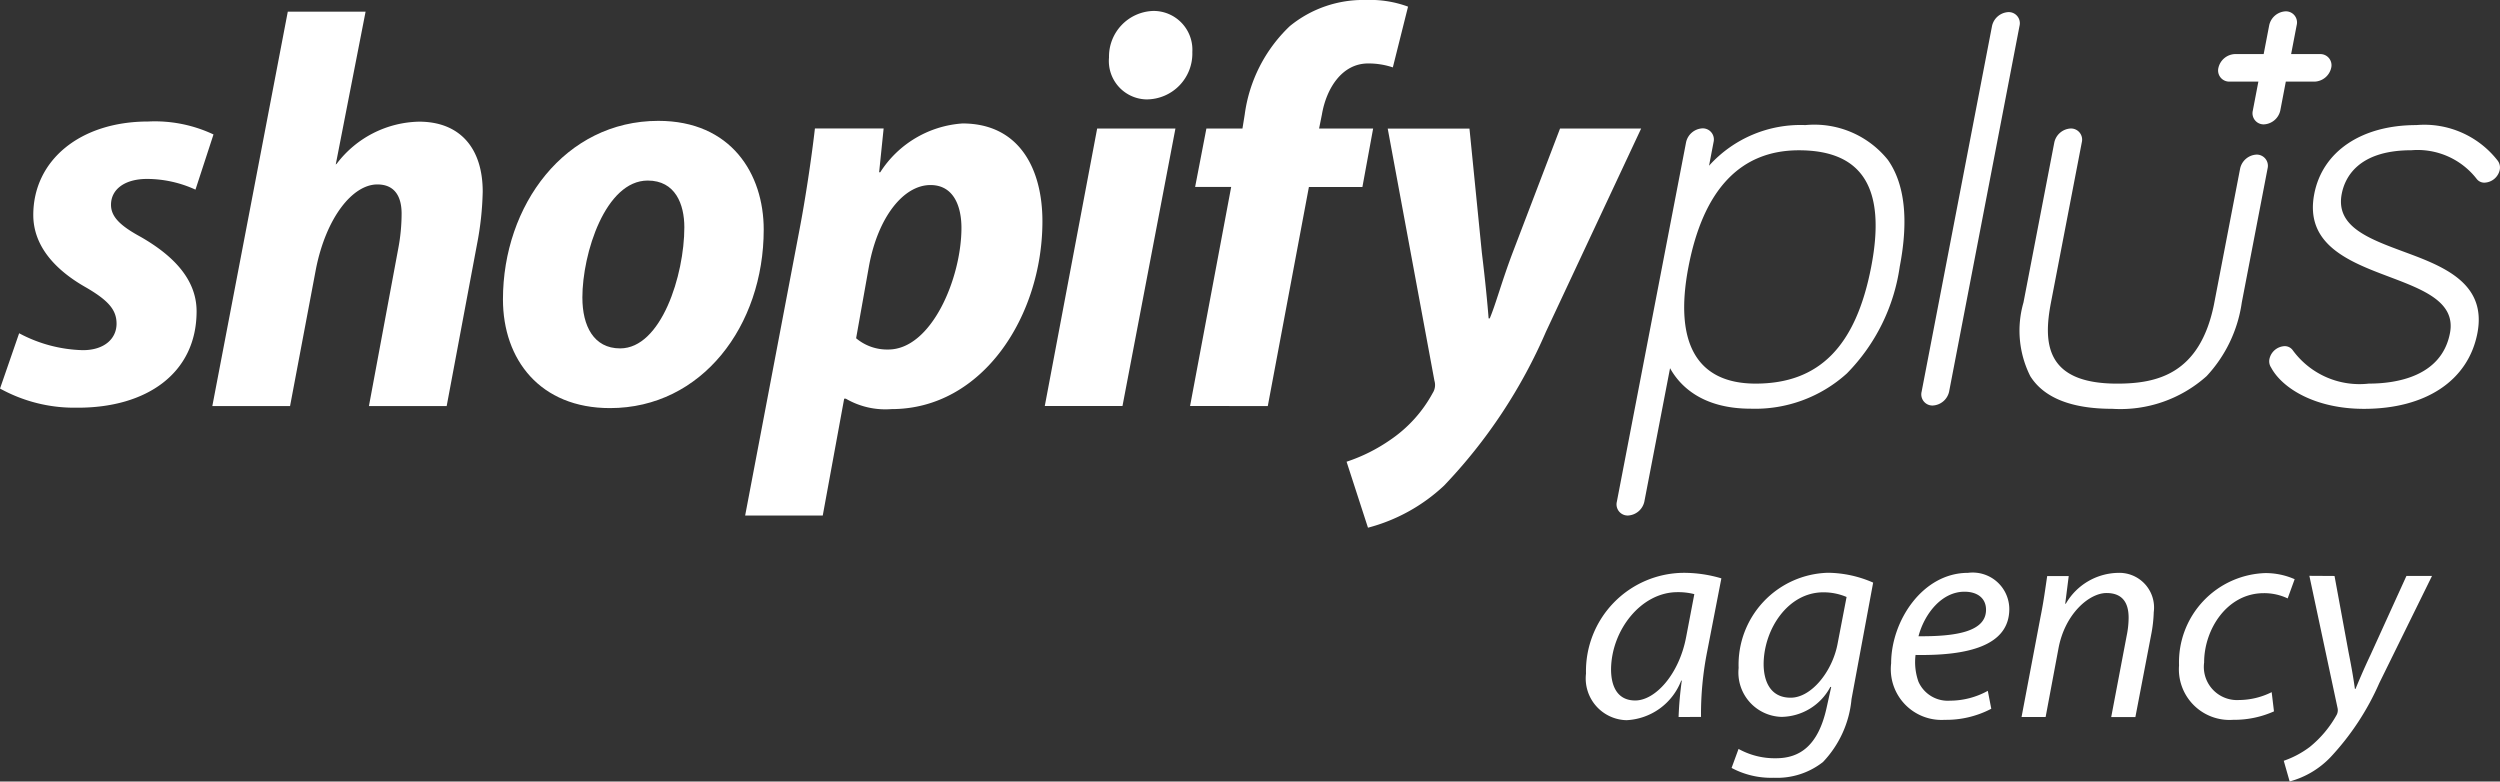
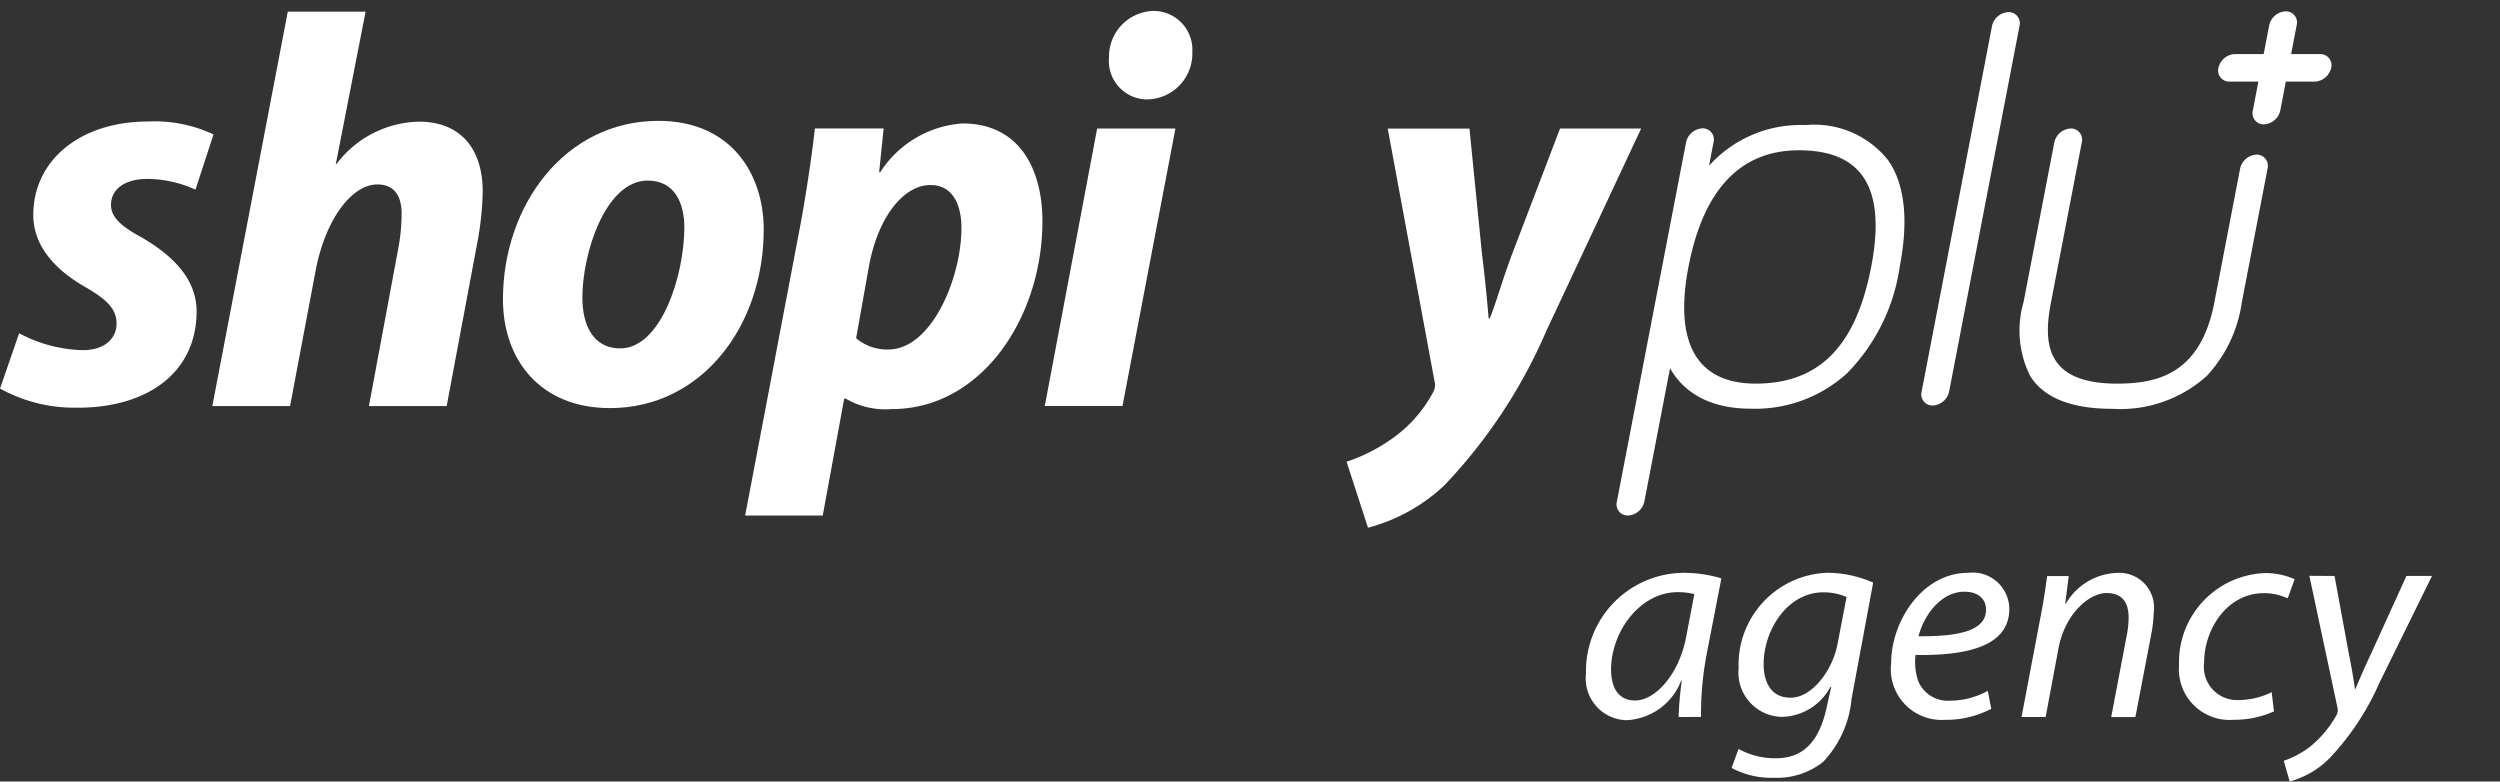
<svg xmlns="http://www.w3.org/2000/svg" id="Grupo_583" data-name="Grupo 583" width="127.089" height="39.73" viewBox="0 0 127.089 39.73" style="fill: white;">
  <rect x="0" y="0" width="127.089" height="39.73" fill="#333333" stroke="none" />
  <g id="Grupo_582" data-name="Grupo 582">
    <g id="Grupo_580" data-name="Grupo 580">
      <g id="Grupo_568" data-name="Grupo 568" transform="translate(82.181 6.359)">
        <path id="Trazado_399" data-name="Trazado 399" d="M712.751,642.538a6.255,6.255,0,0,0-4.9,2.066l.23-1.2a.565.565,0,0,0-.563-.7.9.9,0,0,0-.833.7l-3.521,18.282a.566.566,0,0,0,.564.7.9.9,0,0,0,.833-.7l1.308-6.79c.482.869,1.6,2.059,4.1,2.059a6.941,6.941,0,0,0,4.89-1.793,9.687,9.687,0,0,0,2.687-5.433c.458-2.375.256-4.2-.6-5.418A4.792,4.792,0,0,0,712.751,642.538ZM710.22,655.68c-2.982,0-4.163-2.056-3.413-5.945.757-3.926,2.645-5.916,5.611-5.916,3.243,0,4.446,1.935,3.678,5.916C715.316,653.79,713.448,655.68,710.22,655.68Z" transform="translate(-703.152 -642.538)" />
      </g>
      <g id="Grupo_569" data-name="Grupo 569" transform="translate(115.356 6.358)">
-         <path id="Trazado_400" data-name="Trazado 400" d="M746.742,648.963c-1.769-.658-3.44-1.276-3.122-2.926.159-.828.832-2.22,3.541-2.22a3.8,3.8,0,0,1,3.318,1.455.485.485,0,0,0,.409.192.826.826,0,0,0,.763-.64.58.58,0,0,0-.081-.447l-.011-.018a4.726,4.726,0,0,0-4.15-1.821c-2.782,0-4.768,1.341-5.185,3.5-.5,2.584,1.79,3.449,3.81,4.212,1.744.659,3.393,1.283,3.088,2.864-.43,2.232-2.77,2.566-4.128,2.566a4.2,4.2,0,0,1-3.866-1.7l-.008-.011a.5.5,0,0,0-.409-.193.827.827,0,0,0-.763.64.571.571,0,0,0,.082.447c.557,1.045,2.233,2.1,4.716,2.1,3.151,0,5.307-1.439,5.771-3.847C751.012,650.545,748.743,649.7,746.742,648.963Z" transform="translate(-739.933 -642.537)" />
-       </g>
+         </g>
      <g id="Grupo_570" data-name="Grupo 570" transform="translate(112.757 0.577)">
        <path id="Trazado_401" data-name="Trazado 401" d="M742.239,638.3h-1.474l.283-1.473a.565.565,0,0,0-.563-.7.9.9,0,0,0-.833.7l-.283,1.473H737.9a.9.9,0,0,0-.832.7.566.566,0,0,0,.564.7H739.1l-.283,1.474a.566.566,0,0,0,.563.7.9.9,0,0,0,.833-.7l.282-1.474h1.474a.9.9,0,0,0,.833-.7A.567.567,0,0,0,742.239,638.3Z" transform="translate(-737.051 -636.128)" />
      </g>
      <g id="Grupo_571" data-name="Grupo 571" transform="translate(0 6.173)">
        <path id="Trazado_402" data-name="Trazado 402" d="M613.015,653.1a7.225,7.225,0,0,0,3.235.86c1.117,0,1.717-.6,1.717-1.346,0-.715-.429-1.2-1.633-1.889-1.488-.859-2.6-2.061-2.6-3.636,0-2.777,2.376-4.753,5.84-4.753a6.988,6.988,0,0,1,3.321.658l-.916,2.806a5.93,5.93,0,0,0-2.462-.545c-1.117,0-1.832.516-1.832,1.317,0,.63.515,1.088,1.517,1.633,1.546.888,2.834,2.09,2.834,3.779,0,3.149-2.547,4.924-6.1,4.9a7.8,7.8,0,0,1-3.893-.973Z" transform="translate(-612.042 -642.332)" />
      </g>
      <g id="Grupo_572" data-name="Grupo 572" transform="translate(10.793 0.593)">
        <path id="Trazado_403" data-name="Trazado 403" d="M624.009,656.193l3.836-20.048H631.8l-1.518,7.772.057-.05a5.382,5.382,0,0,1,4.18-2.13c2.061,0,3.235,1.326,3.235,3.56a15.56,15.56,0,0,1-.287,2.657l-1.545,8.24h-3.952l1.488-7.993a9.565,9.565,0,0,0,.173-1.791c0-.858-.344-1.482-1.233-1.482-1.259,0-2.6,1.683-3.12,4.288l-1.318,6.98h-3.948Z" transform="translate(-624.008 -636.145)" />
      </g>
      <g id="Grupo_573" data-name="Grupo 573" transform="translate(25.568 6.144)">
        <path id="Trazado_404" data-name="Trazado 404" d="M653.644,647.826c0,4.9-3.15,9.076-7.816,9.076-3.55,0-5.44-2.462-5.44-5.526,0-4.781,3.15-9.076,7.9-9.076C651.984,642.3,653.644,644.991,653.644,647.826Zm-9.218,3.464c0,1.431.573,2.577,1.919,2.577,2.09,0,3.264-3.723,3.264-6.156,0-1.174-.458-2.376-1.861-2.376C645.6,645.335,644.425,649.027,644.425,651.29Z" transform="translate(-640.388 -642.3)" />
      </g>
      <g id="Grupo_574" data-name="Grupo 574" transform="translate(37.88 6.276)">
        <path id="Trazado_405" data-name="Trazado 405" d="M654.038,662.378l2.747-14.449c.316-1.632.63-3.743.8-5.229h3.493l-.229,2.228h.056a5.4,5.4,0,0,1,4.181-2.482c2.89,0,4.064,2.31,4.064,4.973,0,4.81-3.034,9.548-7.672,9.548a3.991,3.991,0,0,1-2.32-.529h-.086l-1.089,5.94Zm5.641-9.013a2.449,2.449,0,0,0,1.632.573c2.205,0,3.723-3.637,3.723-6.185,0-1.059-.373-2.176-1.575-2.176-1.374,0-2.663,1.633-3.121,4.094Z" transform="translate(-654.038 -642.446)" />
      </g>
      <g id="Grupo_575" data-name="Grupo 575" transform="translate(53.112 0.552)">
        <path id="Trazado_406" data-name="Trazado 406" d="M670.925,656.188l2.663-14.107h3.979l-2.692,14.107ZM676.05,640.6a1.952,1.952,0,0,1-1.86-2.129,2.321,2.321,0,0,1,2.261-2.367,1.973,1.973,0,0,1,1.975,2.091,2.331,2.331,0,0,1-2.319,2.406l-.058,0Z" transform="translate(-670.925 -636.1)" />
      </g>
      <g id="Grupo_576" data-name="Grupo 576" transform="translate(60.498)">
-         <path id="Trazado_407" data-name="Trazado 407" d="M679.114,656.128l2.09-11.137h-1.833l.573-2.97h1.833l.115-.71a7.577,7.577,0,0,1,2.29-4.493,5.881,5.881,0,0,1,3.866-1.33,5.545,5.545,0,0,1,2.147.338l-.773,3.088a3.882,3.882,0,0,0-1.259-.2c-1.318,0-2.12,1.254-2.348,2.6l-.143.709h2.748l-.545,2.97h-2.72l-2.09,11.137Z" transform="translate(-679.114 -635.488)" />
-       </g>
+         </g>
      <g id="Grupo_577" data-name="Grupo 577" transform="translate(68.458 6.533)">
        <path id="Trazado_408" data-name="Trazado 408" d="M694.181,642.731l.63,6.315c.172,1.4.286,2.6.344,3.337h.057c.315-.742.6-1.849,1.174-3.366l2.4-6.285h4.123l-4.838,10.327a26.551,26.551,0,0,1-5.183,7.827,8.979,8.979,0,0,1-3.866,2.138l-1.088-3.354a8.648,8.648,0,0,0,2.233-1.118,6.776,6.776,0,0,0,2.147-2.378.753.753,0,0,0,.086-.621l-2.375-12.819,4.152,0Z" transform="translate(-687.938 -642.731)" />
      </g>
      <g id="Grupo_578" data-name="Grupo 578" transform="translate(102.69 6.532)">
        <path id="Trazado_409" data-name="Trazado 409" d="M737.913,644.057a.9.9,0,0,0-.833.7l-1.334,6.931c-.724,3.53-2.893,4.012-4.924,4.012-3.661,0-3.752-2.085-3.36-4.126l1.568-8.144a.566.566,0,0,0-.563-.7.9.9,0,0,0-.833.7l-1.569,8.144a5.153,5.153,0,0,0,.345,3.745c.688,1.1,2.09,1.661,4.164,1.661a6.571,6.571,0,0,0,4.8-1.661,6.916,6.916,0,0,0,1.789-3.745l1.312-6.817A.569.569,0,0,0,737.913,644.057Z" transform="translate(-725.89 -642.73)" />
      </g>
      <g id="Grupo_579" data-name="Grupo 579" transform="translate(97.673 0.615)">
        <path id="Trazado_410" data-name="Trazado 410" d="M724.755,636.17a.9.9,0,0,0-.833.7l-3.581,18.6a.566.566,0,0,0,.564.7.9.9,0,0,0,.833-.7l3.581-18.6A.566.566,0,0,0,724.755,636.17Z" transform="translate(-720.328 -636.17)" />
      </g>
    </g>
    <g id="Grupo_581" data-name="Grupo 581" transform="translate(80.625 29.117)">
      <path id="Trazado_411" data-name="Trazado 411" d="M706.135,675.1a18.393,18.393,0,0,1,.163-1.85h-.03a3.136,3.136,0,0,1-2.783,2.013,2.123,2.123,0,0,1-2.057-2.369,5,5,0,0,1,4.958-5.122,6.7,6.7,0,0,1,1.924.281l-.724,3.73a16.35,16.35,0,0,0-.311,3.316Zm.8-6.245a3.323,3.323,0,0,0-.858-.1c-1.851,0-3.36,1.939-3.375,3.922,0,.8.281,1.584,1.229,1.584,1.021,0,2.235-1.332,2.591-3.241Z" transform="translate(-701.428 -667.769)" />
      <path id="Trazado_412" data-name="Trazado 412" d="M709.987,676.724a3.793,3.793,0,0,0,1.9.474c1.2,0,2.146-.622,2.575-2.561l.236-1.065h-.044a2.857,2.857,0,0,1-2.487,1.523,2.256,2.256,0,0,1-2.176-2.486,4.673,4.673,0,0,1,4.544-4.84,5.841,5.841,0,0,1,2.295.5l-1.1,5.921a5.341,5.341,0,0,1-1.451,3.2,3.776,3.776,0,0,1-2.5.8,4.261,4.261,0,0,1-2.146-.5ZM715.479,669a2.986,2.986,0,0,0-1.184-.237c-1.791,0-3.019,1.864-3.033,3.641,0,.785.281,1.716,1.376,1.716,1.051,0,2.117-1.331,2.383-2.738Z" transform="translate(-702.232 -667.769)" />
      <path id="Trazado_413" data-name="Trazado 413" d="M723.716,674.682a4.934,4.934,0,0,1-2.368.563,2.579,2.579,0,0,1-2.723-2.872c0-2.16,1.6-4.6,3.907-4.6a1.862,1.862,0,0,1,2.1,1.836c0,1.88-2.116,2.382-4.766,2.338a2.977,2.977,0,0,0,.149,1.362,1.628,1.628,0,0,0,1.6.962,3.987,3.987,0,0,0,1.924-.5Zm-1.362-5.95c-1.169,0-2.042,1.139-2.338,2.264,1.923.015,3.433-.236,3.433-1.346C723.449,669.058,723.005,668.732,722.354,668.732Z" transform="translate(-703.113 -667.769)" />
      <path id="Trazado_414" data-name="Trazado 414" d="M725.976,675.1l.962-5.076c.163-.8.252-1.495.341-2.087h1.095l-.178,1.406h.03a3.132,3.132,0,0,1,2.65-1.569,1.764,1.764,0,0,1,1.82,2,6.914,6.914,0,0,1-.133,1.155l-.8,4.174h-1.229l.785-4.129a4.68,4.68,0,0,0,.1-.917c0-.725-.281-1.258-1.125-1.258-.874,0-2.117,1.051-2.443,2.827L727.2,675.1Z" transform="translate(-703.834 -667.769)" />
      <path id="Trazado_415" data-name="Trazado 415" d="M739.678,674.817a4.947,4.947,0,0,1-2.073.429,2.573,2.573,0,0,1-2.753-2.767,4.536,4.536,0,0,1,4.382-4.692,3.656,3.656,0,0,1,1.495.311l-.355.977a2.773,2.773,0,0,0-1.213-.267c-1.865,0-3.034,1.836-3.034,3.523a1.688,1.688,0,0,0,1.777,1.909,3.766,3.766,0,0,0,1.657-.4Z" transform="translate(-704.704 -667.771)" />
      <path id="Trazado_416" data-name="Trazado 416" d="M743.335,667.95l.711,3.863c.162.814.252,1.347.325,1.879h.03c.192-.458.4-.962.77-1.745l1.82-4h1.3l-2.68,5.447a13.346,13.346,0,0,1-2.471,3.759,4.486,4.486,0,0,1-2.086,1.243l-.3-1.051a4.789,4.789,0,0,0,1.318-.7,5.56,5.56,0,0,0,1.376-1.643.508.508,0,0,0,.044-.325l-1.436-6.735Z" transform="translate(-705.283 -667.787)" />
    </g>
  </g>
</svg>